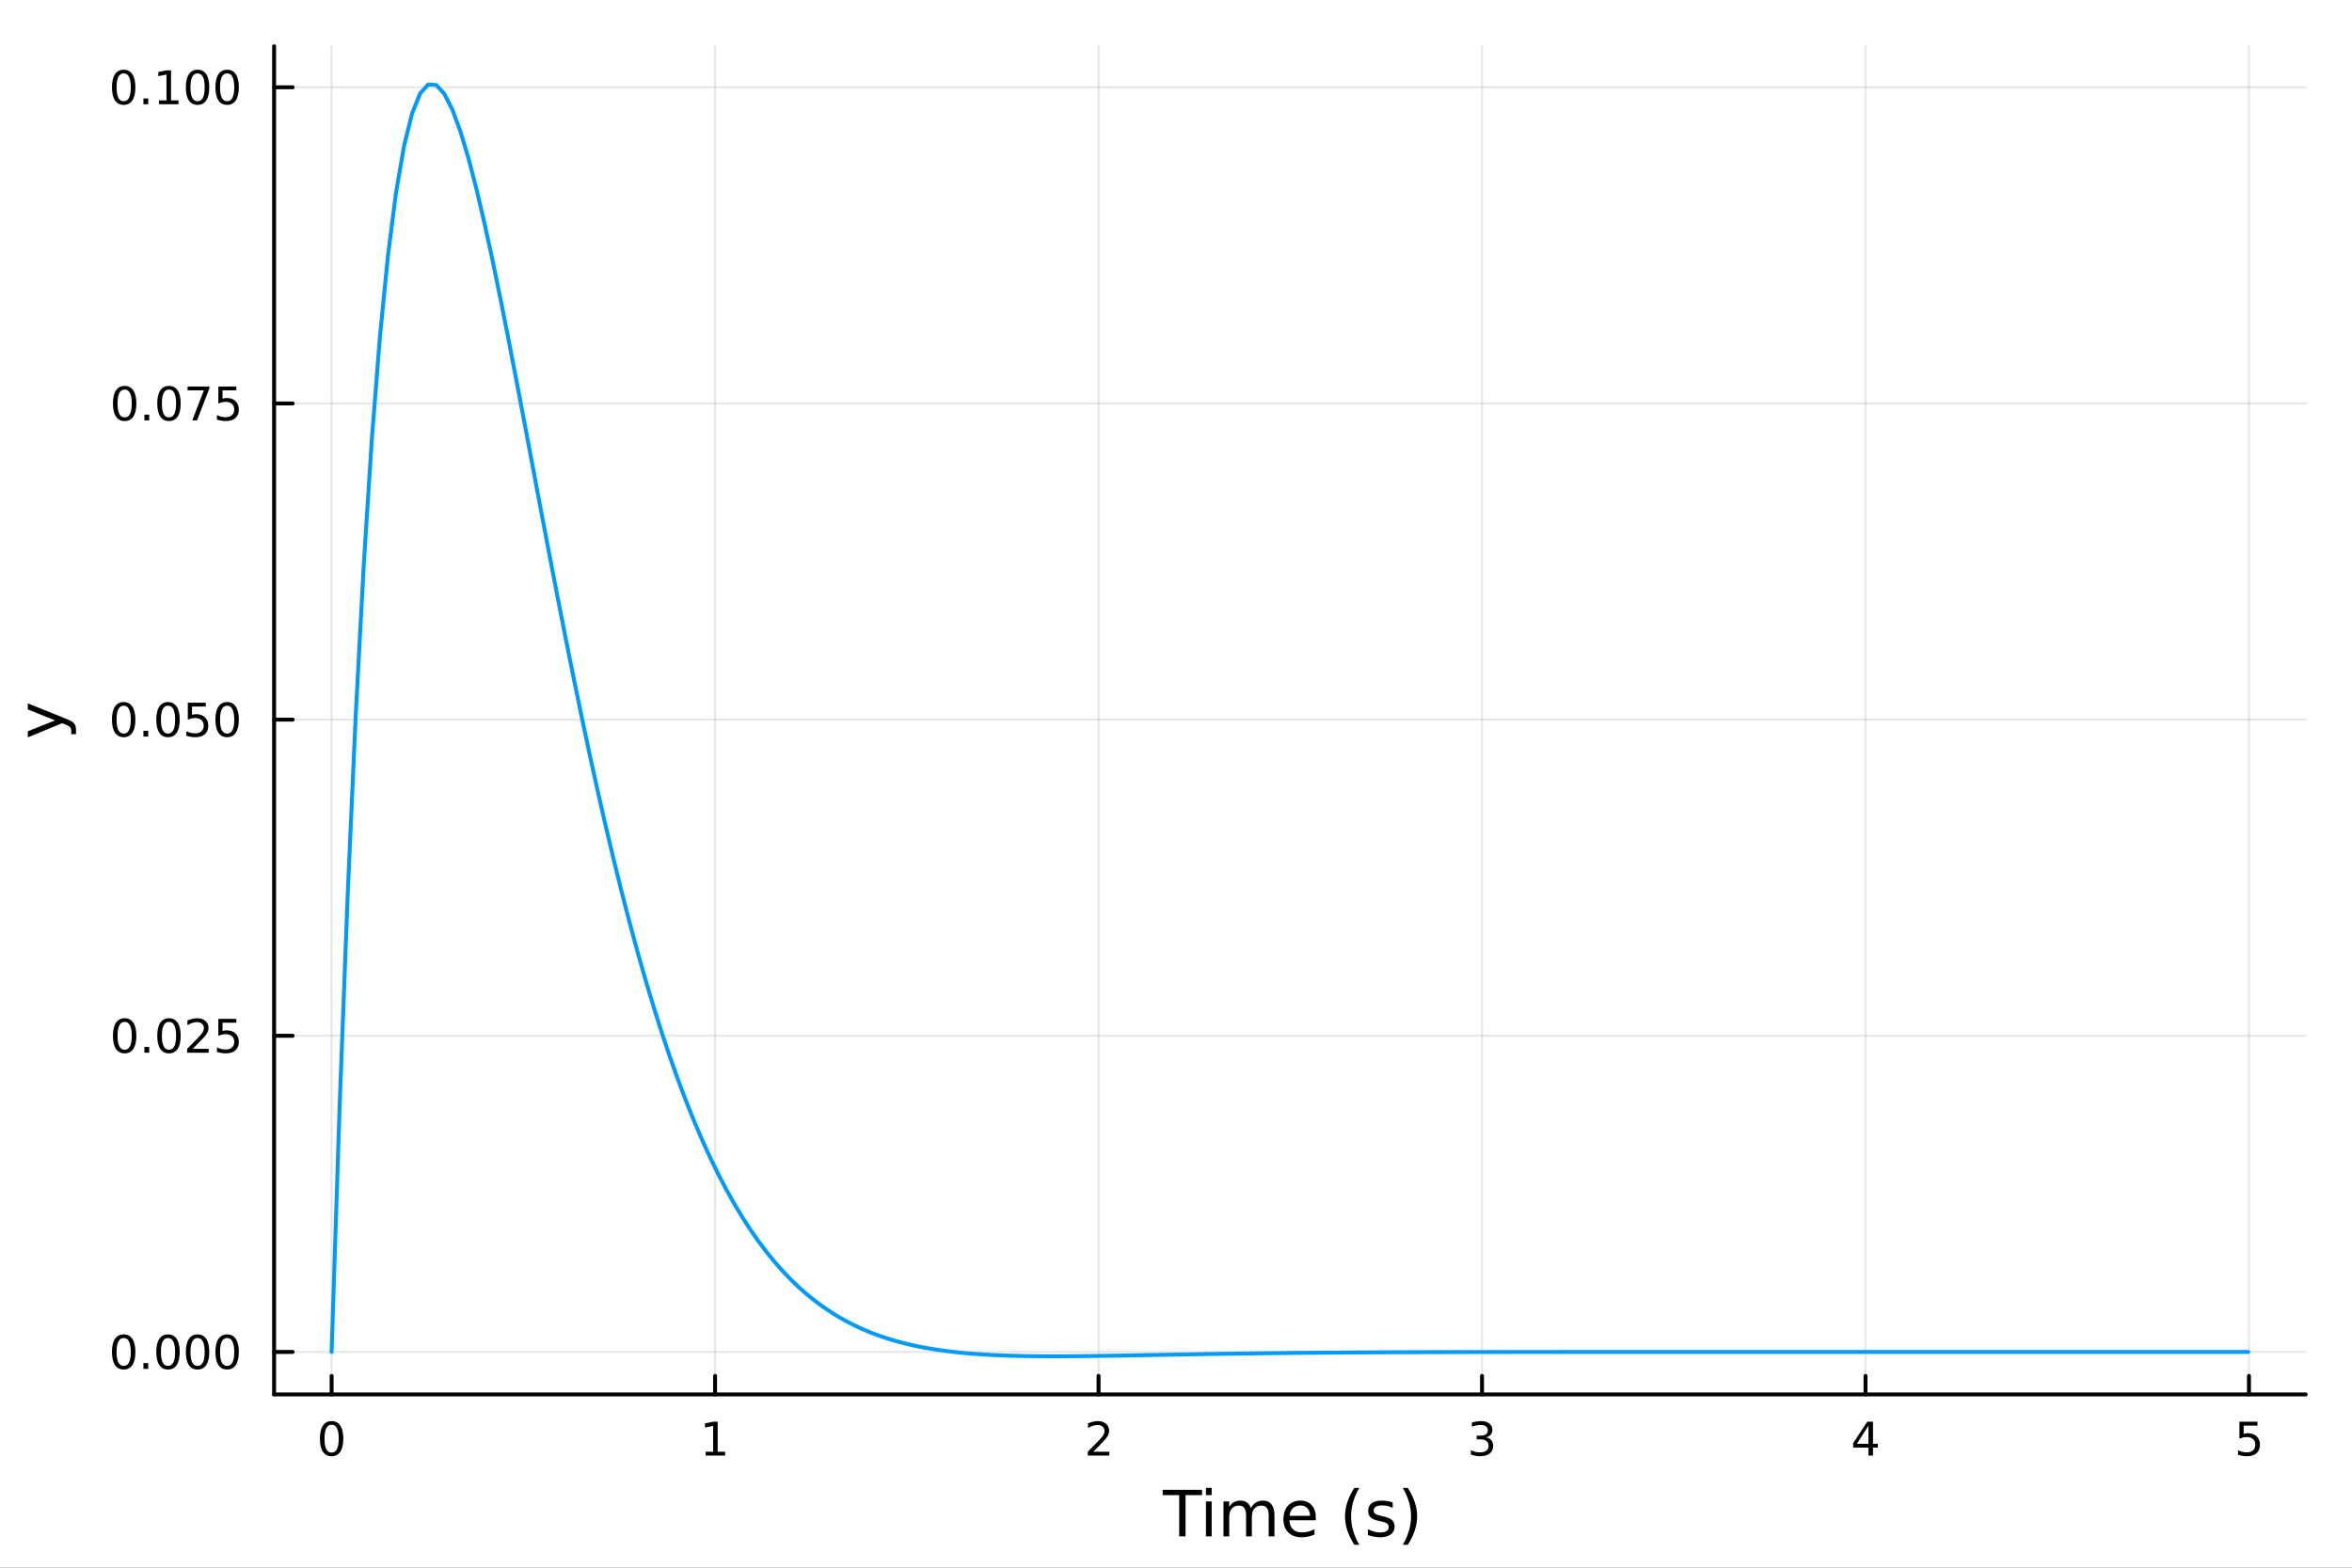
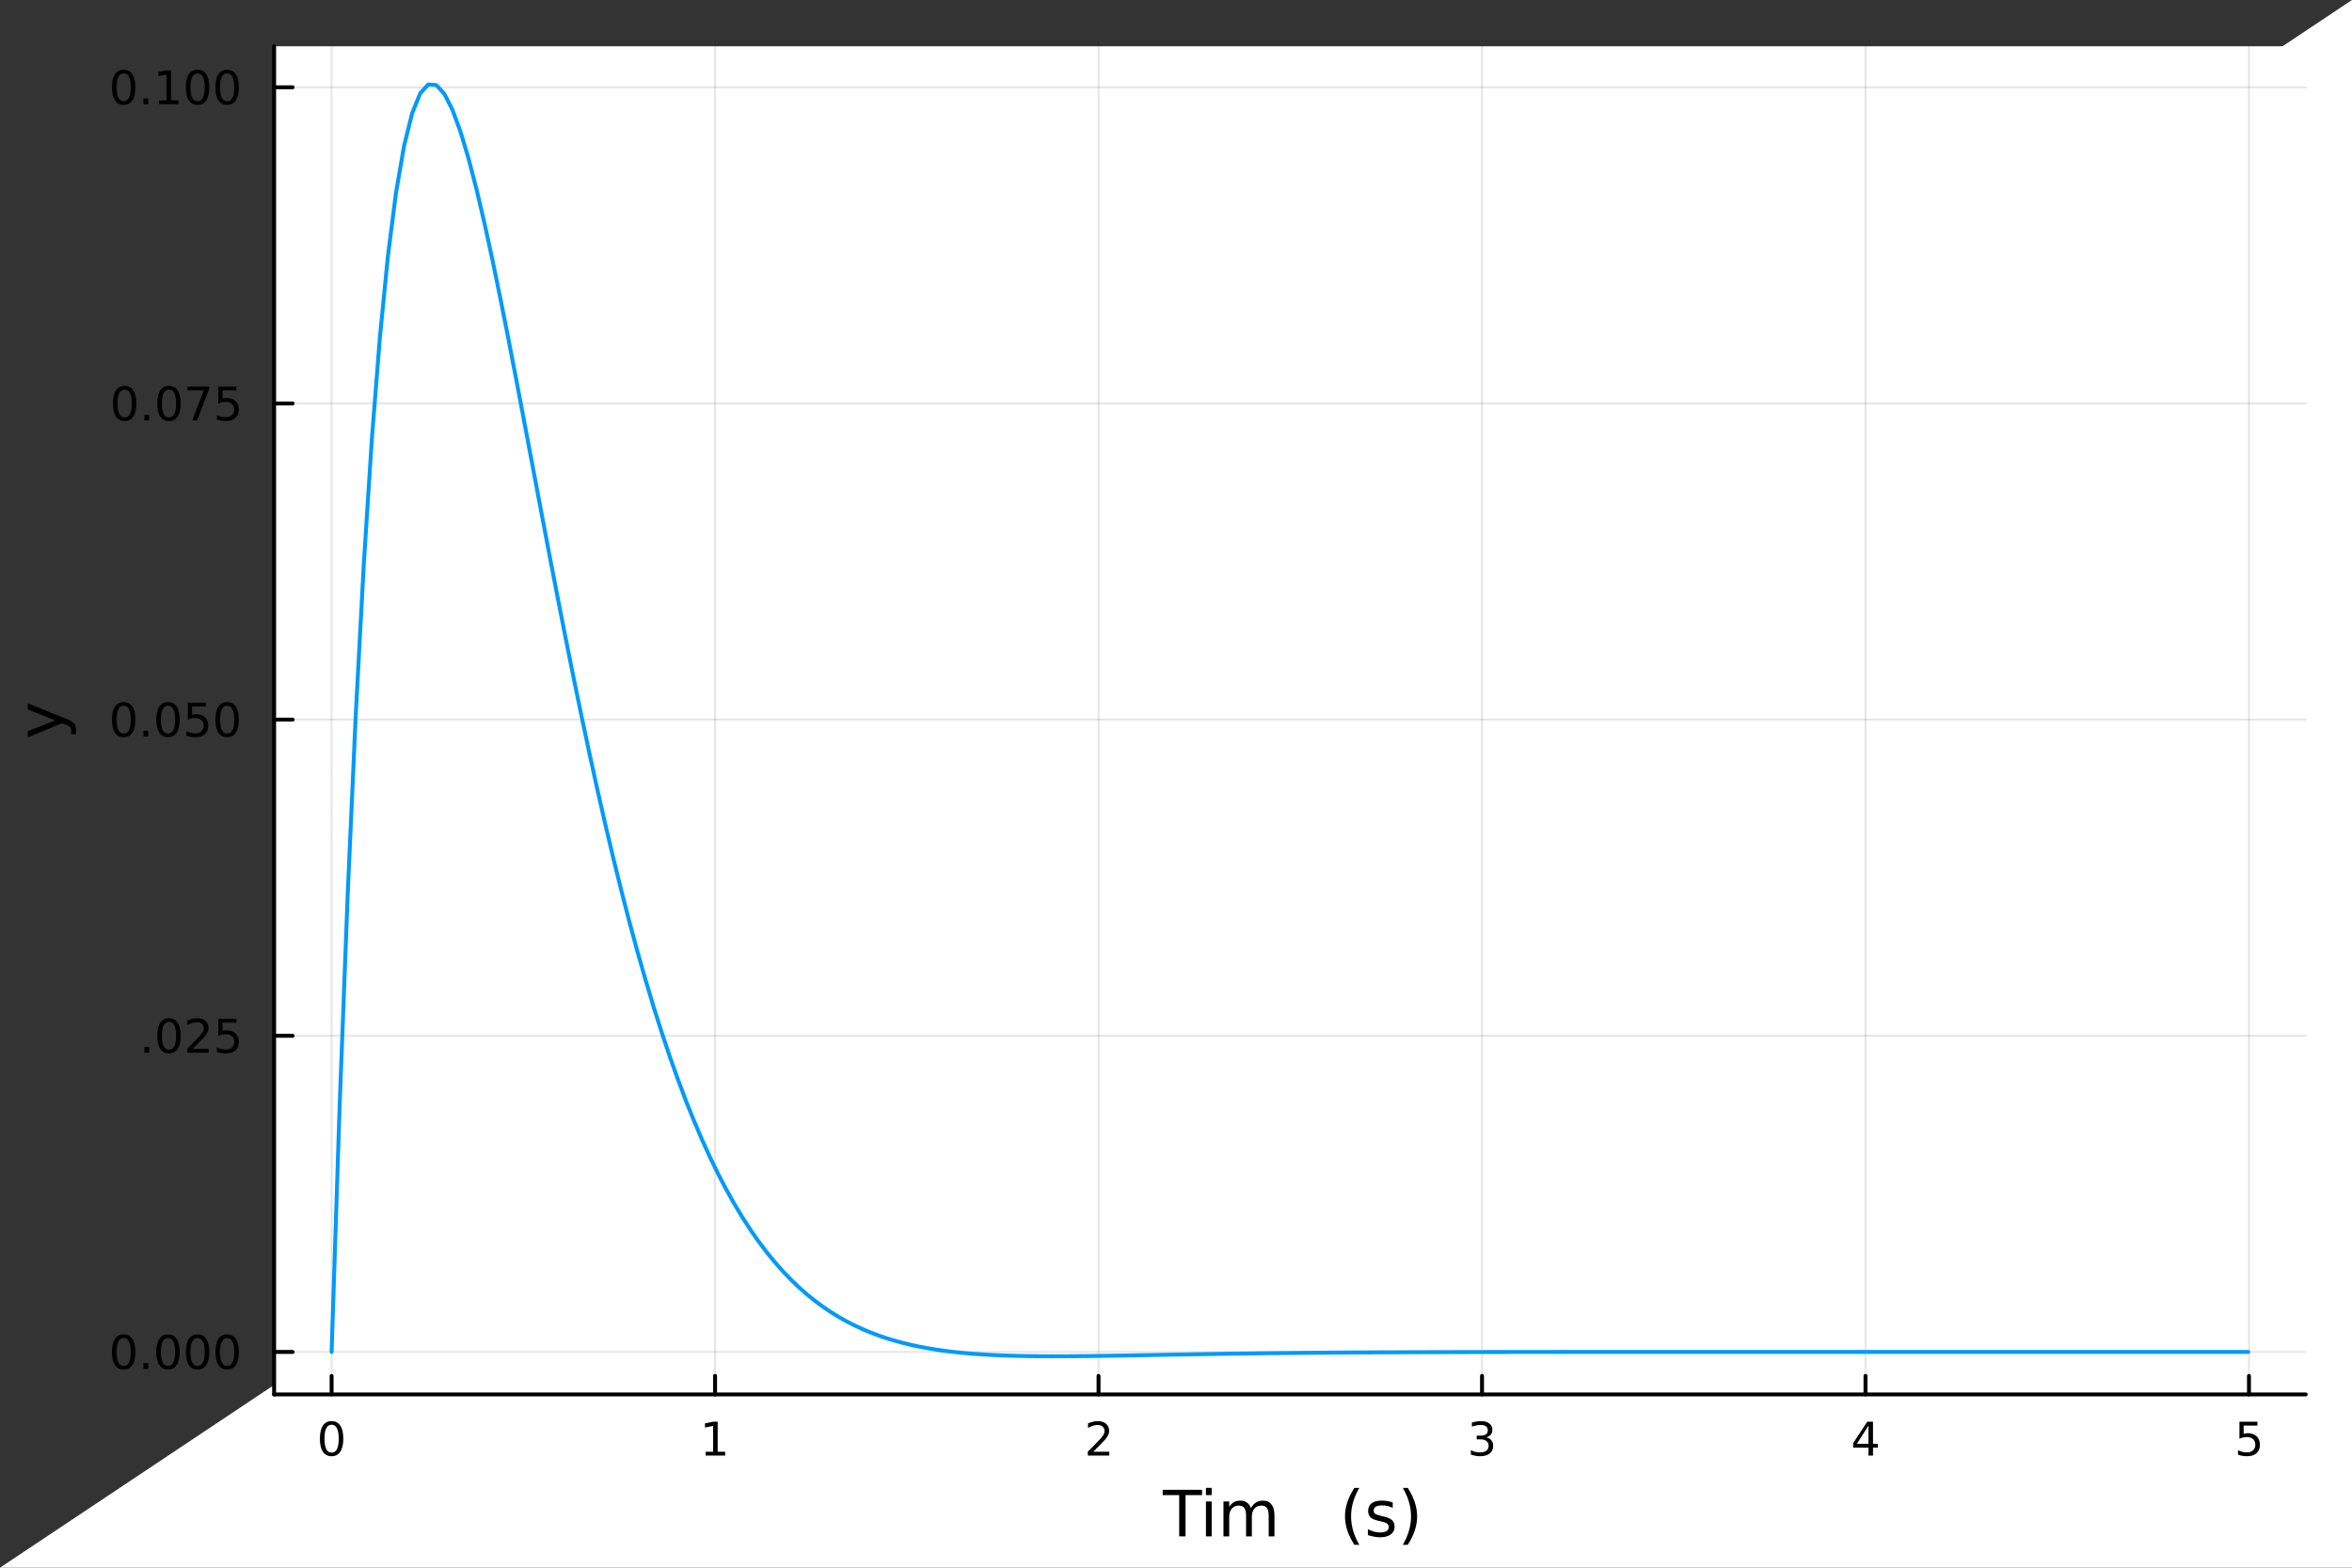
<svg xmlns="http://www.w3.org/2000/svg" width="600" height="400" viewBox="0 0 2400 1600">
  <rect x="0" y="0" width="2400" height="1600" fill="#333333" stroke="none" />
  <defs>
    <clipPath id="clip890">
      <rect x="0" y="0" width="2400" height="1600" />
    </clipPath>
  </defs>
-   <path clip-path="url(#clip890)" d="M0 1600 L2400 1600 L2400 8.88178e-14 L0 8.88178e-14  Z" fill="#ffffff" fill-rule="evenodd" fill-opacity="1" />
+   <path clip-path="url(#clip890)" d="M0 1600 L2400 1600 L2400 8.88178e-14 Z" fill="#ffffff" fill-rule="evenodd" fill-opacity="1" />
  <defs>
    <clipPath id="clip891">
      <rect x="480" y="0" width="1681" height="1600" />
    </clipPath>
  </defs>
  <path clip-path="url(#clip890)" d="M279.704 1423.18 L2352.76 1423.18 L2352.76 47.244 L279.704 47.244  Z" fill="#ffffff" fill-rule="evenodd" fill-opacity="1" />
  <defs>
    <clipPath id="clip892">
      <rect x="279" y="47" width="2074" height="1377" />
    </clipPath>
  </defs>
  <polyline clip-path="url(#clip892)" style="stroke:#000000; stroke-linecap:round; stroke-linejoin:round; stroke-width:2; stroke-opacity:0.1; fill:none" points="338.375,1423.18 338.375,47.244 " />
  <polyline clip-path="url(#clip892)" style="stroke:#000000; stroke-linecap:round; stroke-linejoin:round; stroke-width:2; stroke-opacity:0.1; fill:none" points="729.674,1423.18 729.674,47.244 " />
  <polyline clip-path="url(#clip892)" style="stroke:#000000; stroke-linecap:round; stroke-linejoin:round; stroke-width:2; stroke-opacity:0.1; fill:none" points="1120.97,1423.18 1120.97,47.244 " />
  <polyline clip-path="url(#clip892)" style="stroke:#000000; stroke-linecap:round; stroke-linejoin:round; stroke-width:2; stroke-opacity:0.1; fill:none" points="1512.27,1423.18 1512.27,47.244 " />
  <polyline clip-path="url(#clip892)" style="stroke:#000000; stroke-linecap:round; stroke-linejoin:round; stroke-width:2; stroke-opacity:0.1; fill:none" points="1903.57,1423.18 1903.57,47.244 " />
  <polyline clip-path="url(#clip892)" style="stroke:#000000; stroke-linecap:round; stroke-linejoin:round; stroke-width:2; stroke-opacity:0.1; fill:none" points="2294.87,1423.18 2294.87,47.244 " />
  <polyline clip-path="url(#clip890)" style="stroke:#000000; stroke-linecap:round; stroke-linejoin:round; stroke-width:4; stroke-opacity:1; fill:none" points="279.704,1423.18 2352.76,1423.18 " />
  <polyline clip-path="url(#clip890)" style="stroke:#000000; stroke-linecap:round; stroke-linejoin:round; stroke-width:4; stroke-opacity:1; fill:none" points="338.375,1423.18 338.375,1404.28 " />
  <polyline clip-path="url(#clip890)" style="stroke:#000000; stroke-linecap:round; stroke-linejoin:round; stroke-width:4; stroke-opacity:1; fill:none" points="729.674,1423.18 729.674,1404.28 " />
  <polyline clip-path="url(#clip890)" style="stroke:#000000; stroke-linecap:round; stroke-linejoin:round; stroke-width:4; stroke-opacity:1; fill:none" points="1120.97,1423.18 1120.97,1404.28 " />
  <polyline clip-path="url(#clip890)" style="stroke:#000000; stroke-linecap:round; stroke-linejoin:round; stroke-width:4; stroke-opacity:1; fill:none" points="1512.27,1423.18 1512.27,1404.28 " />
  <polyline clip-path="url(#clip890)" style="stroke:#000000; stroke-linecap:round; stroke-linejoin:round; stroke-width:4; stroke-opacity:1; fill:none" points="1903.57,1423.18 1903.57,1404.28 " />
  <polyline clip-path="url(#clip890)" style="stroke:#000000; stroke-linecap:round; stroke-linejoin:round; stroke-width:4; stroke-opacity:1; fill:none" points="2294.87,1423.18 2294.87,1404.28 " />
  <path clip-path="url(#clip890)" d="M338.375 1454.1 Q334.764 1454.1 332.935 1457.66 Q331.13 1461.2 331.13 1468.33 Q331.13 1475.44 332.935 1479.01 Q334.764 1482.55 338.375 1482.55 Q342.009 1482.55 343.815 1479.01 Q345.644 1475.44 345.644 1468.33 Q345.644 1461.2 343.815 1457.66 Q342.009 1454.1 338.375 1454.1 M338.375 1450.39 Q344.185 1450.39 347.241 1455 Q350.32 1459.58 350.32 1468.33 Q350.32 1477.06 347.241 1481.67 Q344.185 1486.25 338.375 1486.25 Q332.565 1486.25 329.486 1481.67 Q326.431 1477.06 326.431 1468.33 Q326.431 1459.58 329.486 1455 Q332.565 1450.39 338.375 1450.39 Z" fill="#000000" fill-rule="nonzero" fill-opacity="1" />
  <path clip-path="url(#clip890)" d="M720.056 1481.64 L727.694 1481.64 L727.694 1455.28 L719.384 1456.95 L719.384 1452.69 L727.648 1451.02 L732.324 1451.02 L732.324 1481.64 L739.963 1481.64 L739.963 1485.58 L720.056 1485.58 L720.056 1481.64 Z" fill="#000000" fill-rule="nonzero" fill-opacity="1" />
  <path clip-path="url(#clip890)" d="M1115.62 1481.64 L1131.94 1481.64 L1131.94 1485.58 L1110 1485.58 L1110 1481.64 Q1112.66 1478.89 1117.25 1474.26 Q1121.85 1469.61 1123.03 1468.27 Q1125.28 1465.74 1126.16 1464.01 Q1127.06 1462.25 1127.06 1460.56 Q1127.06 1457.8 1125.12 1456.07 Q1123.19 1454.33 1120.09 1454.33 Q1117.89 1454.33 1115.44 1455.09 Q1113.01 1455.86 1110.23 1457.41 L1110.23 1452.69 Q1113.06 1451.55 1115.51 1450.97 Q1117.96 1450.39 1120 1450.39 Q1125.37 1450.39 1128.56 1453.08 Q1131.76 1455.77 1131.76 1460.26 Q1131.76 1462.39 1130.95 1464.31 Q1130.16 1466.2 1128.06 1468.8 Q1127.48 1469.47 1124.37 1472.69 Q1121.27 1475.88 1115.62 1481.64 Z" fill="#000000" fill-rule="nonzero" fill-opacity="1" />
  <path clip-path="url(#clip890)" d="M1516.52 1466.95 Q1519.87 1467.66 1521.75 1469.93 Q1523.65 1472.2 1523.65 1475.53 Q1523.65 1480.65 1520.13 1483.45 Q1516.61 1486.25 1510.13 1486.25 Q1507.95 1486.25 1505.64 1485.81 Q1503.35 1485.39 1500.89 1484.54 L1500.89 1480.02 Q1502.84 1481.16 1505.15 1481.74 Q1507.47 1482.32 1509.99 1482.32 Q1514.39 1482.32 1516.68 1480.58 Q1518.99 1478.84 1518.99 1475.53 Q1518.99 1472.48 1516.84 1470.77 Q1514.71 1469.03 1510.89 1469.03 L1506.87 1469.03 L1506.87 1465.19 L1511.08 1465.19 Q1514.53 1465.19 1516.36 1463.82 Q1518.18 1462.43 1518.18 1459.84 Q1518.18 1457.18 1516.29 1455.77 Q1514.41 1454.33 1510.89 1454.33 Q1508.97 1454.33 1506.77 1454.75 Q1504.57 1455.16 1501.93 1456.04 L1501.93 1451.88 Q1504.6 1451.14 1506.91 1450.77 Q1509.25 1450.39 1511.31 1450.39 Q1516.63 1450.39 1519.74 1452.83 Q1522.84 1455.23 1522.84 1459.35 Q1522.84 1462.22 1521.19 1464.21 Q1519.55 1466.18 1516.52 1466.95 Z" fill="#000000" fill-rule="nonzero" fill-opacity="1" />
  <path clip-path="url(#clip890)" d="M1906.58 1455.09 L1894.77 1473.54 L1906.58 1473.54 L1906.58 1455.09 M1905.35 1451.02 L1911.23 1451.02 L1911.23 1473.54 L1916.16 1473.54 L1916.16 1477.43 L1911.23 1477.43 L1911.23 1485.58 L1906.58 1485.58 L1906.58 1477.43 L1890.98 1477.43 L1890.98 1472.92 L1905.35 1451.02 Z" fill="#000000" fill-rule="nonzero" fill-opacity="1" />
  <path clip-path="url(#clip890)" d="M2285.15 1451.02 L2303.5 1451.02 L2303.5 1454.96 L2289.43 1454.96 L2289.43 1463.43 Q2290.45 1463.08 2291.46 1462.92 Q2292.48 1462.73 2293.5 1462.73 Q2299.29 1462.73 2302.67 1465.9 Q2306.05 1469.08 2306.05 1474.49 Q2306.05 1480.07 2302.58 1483.17 Q2299.1 1486.25 2292.78 1486.25 Q2290.61 1486.25 2288.34 1485.88 Q2286.09 1485.51 2283.69 1484.77 L2283.69 1480.07 Q2285.77 1481.2 2287.99 1481.76 Q2290.21 1482.32 2292.69 1482.32 Q2296.7 1482.32 2299.03 1480.21 Q2301.37 1478.1 2301.37 1474.49 Q2301.37 1470.88 2299.03 1468.77 Q2296.7 1466.67 2292.69 1466.67 Q2290.82 1466.67 2288.94 1467.08 Q2287.09 1467.5 2285.15 1468.38 L2285.15 1451.02 Z" fill="#000000" fill-rule="nonzero" fill-opacity="1" />
  <path clip-path="url(#clip890)" d="M1186.4 1520.52 L1226.6 1520.52 L1226.6 1525.93 L1209.73 1525.93 L1209.73 1568.04 L1203.27 1568.04 L1203.27 1525.93 L1186.4 1525.93 L1186.4 1520.52 Z" fill="#000000" fill-rule="nonzero" fill-opacity="1" />
  <path clip-path="url(#clip890)" d="M1230.55 1532.4 L1236.4 1532.4 L1236.4 1568.04 L1230.55 1568.04 L1230.55 1532.4 M1230.55 1518.52 L1236.4 1518.52 L1236.4 1525.93 L1230.55 1525.93 L1230.55 1518.52 Z" fill="#000000" fill-rule="nonzero" fill-opacity="1" />
  <path clip-path="url(#clip890)" d="M1276.41 1539.24 Q1278.61 1535.29 1281.66 1533.41 Q1284.72 1531.54 1288.86 1531.54 Q1294.43 1531.54 1297.45 1535.45 Q1300.47 1539.33 1300.47 1546.53 L1300.47 1568.04 L1294.59 1568.04 L1294.59 1546.72 Q1294.59 1541.59 1292.77 1539.11 Q1290.96 1536.63 1287.23 1536.63 Q1282.68 1536.63 1280.04 1539.65 Q1277.4 1542.68 1277.4 1547.9 L1277.4 1568.04 L1271.51 1568.04 L1271.51 1546.72 Q1271.51 1541.56 1269.7 1539.11 Q1267.88 1536.63 1264.09 1536.63 Q1259.61 1536.63 1256.97 1539.68 Q1254.32 1542.71 1254.32 1547.9 L1254.32 1568.04 L1248.44 1568.04 L1248.44 1532.4 L1254.32 1532.4 L1254.32 1537.93 Q1256.33 1534.66 1259.13 1533.1 Q1261.93 1531.54 1265.78 1531.54 Q1269.66 1531.54 1272.37 1533.51 Q1275.11 1535.48 1276.41 1539.24 Z" fill="#000000" fill-rule="nonzero" fill-opacity="1" />
-   <path clip-path="url(#clip890)" d="M1342.65 1548.76 L1342.65 1551.62 L1315.72 1551.62 Q1316.1 1557.67 1319.35 1560.85 Q1322.63 1564 1328.45 1564 Q1331.83 1564 1334.98 1563.17 Q1338.16 1562.35 1341.28 1560.69 L1341.28 1566.23 Q1338.13 1567.57 1334.82 1568.27 Q1331.51 1568.97 1328.1 1568.97 Q1319.57 1568.97 1314.57 1564 Q1309.61 1559.04 1309.61 1550.57 Q1309.61 1541.82 1314.32 1536.69 Q1319.06 1531.54 1327.08 1531.54 Q1334.28 1531.54 1338.45 1536.18 Q1342.65 1540.8 1342.65 1548.76 M1336.79 1547.04 Q1336.73 1542.23 1334.09 1539.37 Q1331.48 1536.5 1327.15 1536.5 Q1322.25 1536.5 1319.29 1539.27 Q1316.36 1542.04 1315.91 1547.07 L1336.79 1547.04 Z" fill="#000000" fill-rule="nonzero" fill-opacity="1" />
  <path clip-path="url(#clip890)" d="M1387.05 1518.58 Q1382.78 1525.9 1380.71 1533.06 Q1378.65 1540.23 1378.65 1547.58 Q1378.65 1554.93 1380.71 1562.16 Q1382.82 1569.35 1387.05 1576.64 L1381.96 1576.64 Q1377.18 1569.16 1374.79 1561.93 Q1372.44 1554.71 1372.44 1547.58 Q1372.44 1540.48 1374.79 1533.29 Q1377.15 1526.09 1381.96 1518.58 L1387.05 1518.58 Z" fill="#000000" fill-rule="nonzero" fill-opacity="1" />
  <path clip-path="url(#clip890)" d="M1421.14 1533.45 L1421.14 1538.98 Q1418.65 1537.71 1415.98 1537.07 Q1413.31 1536.44 1410.44 1536.44 Q1406.08 1536.44 1403.89 1537.77 Q1401.72 1539.11 1401.72 1541.79 Q1401.72 1543.82 1403.28 1545 Q1404.84 1546.15 1409.55 1547.2 L1411.56 1547.64 Q1417.79 1548.98 1420.4 1551.43 Q1423.05 1553.85 1423.05 1558.21 Q1423.05 1563.17 1419.1 1566.07 Q1415.18 1568.97 1408.31 1568.97 Q1405.45 1568.97 1402.33 1568.39 Q1399.24 1567.85 1395.8 1566.74 L1395.8 1560.69 Q1399.05 1562.38 1402.2 1563.24 Q1405.35 1564.07 1408.44 1564.07 Q1412.57 1564.07 1414.8 1562.66 Q1417.03 1561.23 1417.03 1558.65 Q1417.03 1556.27 1415.41 1554.99 Q1413.82 1553.72 1408.37 1552.54 L1406.34 1552.07 Q1400.89 1550.92 1398.47 1548.56 Q1396.06 1546.18 1396.06 1542.04 Q1396.06 1537.01 1399.62 1534.27 Q1403.19 1531.54 1409.74 1531.54 Q1412.99 1531.54 1415.85 1532.01 Q1418.72 1532.49 1421.14 1533.45 Z" fill="#000000" fill-rule="nonzero" fill-opacity="1" />
  <path clip-path="url(#clip890)" d="M1431.45 1518.58 L1436.54 1518.58 Q1441.32 1526.09 1443.67 1533.29 Q1446.06 1540.48 1446.06 1547.58 Q1446.06 1554.71 1443.67 1561.93 Q1441.32 1569.16 1436.54 1576.64 L1431.45 1576.64 Q1435.68 1569.35 1437.75 1562.16 Q1439.85 1554.93 1439.85 1547.58 Q1439.85 1540.23 1437.75 1533.06 Q1435.68 1525.9 1431.45 1518.58 Z" fill="#000000" fill-rule="nonzero" fill-opacity="1" />
  <polyline clip-path="url(#clip892)" style="stroke:#000000; stroke-linecap:round; stroke-linejoin:round; stroke-width:2; stroke-opacity:0.1; fill:none" points="279.704,1379.81 2352.76,1379.81 " />
  <polyline clip-path="url(#clip892)" style="stroke:#000000; stroke-linecap:round; stroke-linejoin:round; stroke-width:2; stroke-opacity:0.1; fill:none" points="279.704,1057.13 2352.76,1057.13 " />
  <polyline clip-path="url(#clip892)" style="stroke:#000000; stroke-linecap:round; stroke-linejoin:round; stroke-width:2; stroke-opacity:0.1; fill:none" points="279.704,734.452 2352.76,734.452 " />
  <polyline clip-path="url(#clip892)" style="stroke:#000000; stroke-linecap:round; stroke-linejoin:round; stroke-width:2; stroke-opacity:0.1; fill:none" points="279.704,411.772 2352.76,411.772 " />
  <polyline clip-path="url(#clip892)" style="stroke:#000000; stroke-linecap:round; stroke-linejoin:round; stroke-width:2; stroke-opacity:0.1; fill:none" points="279.704,89.092 2352.76,89.092 " />
  <polyline clip-path="url(#clip890)" style="stroke:#000000; stroke-linecap:round; stroke-linejoin:round; stroke-width:4; stroke-opacity:1; fill:none" points="279.704,1423.18 279.704,47.244 " />
  <polyline clip-path="url(#clip890)" style="stroke:#000000; stroke-linecap:round; stroke-linejoin:round; stroke-width:4; stroke-opacity:1; fill:none" points="279.704,1379.81 298.602,1379.81 " />
  <polyline clip-path="url(#clip890)" style="stroke:#000000; stroke-linecap:round; stroke-linejoin:round; stroke-width:4; stroke-opacity:1; fill:none" points="279.704,1057.13 298.602,1057.13 " />
  <polyline clip-path="url(#clip890)" style="stroke:#000000; stroke-linecap:round; stroke-linejoin:round; stroke-width:4; stroke-opacity:1; fill:none" points="279.704,734.452 298.602,734.452 " />
  <polyline clip-path="url(#clip890)" style="stroke:#000000; stroke-linecap:round; stroke-linejoin:round; stroke-width:4; stroke-opacity:1; fill:none" points="279.704,411.772 298.602,411.772 " />
  <polyline clip-path="url(#clip890)" style="stroke:#000000; stroke-linecap:round; stroke-linejoin:round; stroke-width:4; stroke-opacity:1; fill:none" points="279.704,89.092 298.602,89.092 " />
  <path clip-path="url(#clip890)" d="M126.205 1365.61 Q122.593 1365.61 120.765 1369.18 Q118.959 1372.72 118.959 1379.85 Q118.959 1386.95 120.765 1390.52 Q122.593 1394.06 126.205 1394.06 Q129.839 1394.06 131.644 1390.52 Q133.473 1386.95 133.473 1379.85 Q133.473 1372.72 131.644 1369.18 Q129.839 1365.61 126.205 1365.61 M126.205 1361.91 Q132.015 1361.91 135.07 1366.51 Q138.149 1371.1 138.149 1379.85 Q138.149 1388.57 135.07 1393.18 Q132.015 1397.76 126.205 1397.76 Q120.394 1397.76 117.316 1393.18 Q114.26 1388.57 114.26 1379.85 Q114.26 1371.1 117.316 1366.51 Q120.394 1361.91 126.205 1361.91 Z" fill="#000000" fill-rule="nonzero" fill-opacity="1" />
  <path clip-path="url(#clip890)" d="M146.366 1391.21 L151.251 1391.21 L151.251 1397.09 L146.366 1397.09 L146.366 1391.21 Z" fill="#000000" fill-rule="nonzero" fill-opacity="1" />
  <path clip-path="url(#clip890)" d="M171.436 1365.61 Q167.825 1365.61 165.996 1369.18 Q164.19 1372.72 164.19 1379.85 Q164.19 1386.95 165.996 1390.52 Q167.825 1394.06 171.436 1394.06 Q175.07 1394.06 176.876 1390.52 Q178.704 1386.95 178.704 1379.85 Q178.704 1372.72 176.876 1369.18 Q175.07 1365.61 171.436 1365.61 M171.436 1361.91 Q177.246 1361.91 180.301 1366.51 Q183.38 1371.1 183.38 1379.85 Q183.38 1388.57 180.301 1393.18 Q177.246 1397.76 171.436 1397.76 Q165.626 1397.76 162.547 1393.18 Q159.491 1388.57 159.491 1379.85 Q159.491 1371.1 162.547 1366.51 Q165.626 1361.91 171.436 1361.91 Z" fill="#000000" fill-rule="nonzero" fill-opacity="1" />
  <path clip-path="url(#clip890)" d="M201.598 1365.61 Q197.987 1365.61 196.158 1369.18 Q194.352 1372.72 194.352 1379.85 Q194.352 1386.95 196.158 1390.52 Q197.987 1394.06 201.598 1394.06 Q205.232 1394.06 207.037 1390.52 Q208.866 1386.95 208.866 1379.85 Q208.866 1372.72 207.037 1369.18 Q205.232 1365.61 201.598 1365.61 M201.598 1361.91 Q207.408 1361.91 210.463 1366.51 Q213.542 1371.1 213.542 1379.85 Q213.542 1388.57 210.463 1393.18 Q207.408 1397.76 201.598 1397.76 Q195.787 1397.76 192.709 1393.18 Q189.653 1388.57 189.653 1379.85 Q189.653 1371.1 192.709 1366.51 Q195.787 1361.91 201.598 1361.91 Z" fill="#000000" fill-rule="nonzero" fill-opacity="1" />
  <path clip-path="url(#clip890)" d="M231.76 1365.61 Q228.148 1365.61 226.32 1369.18 Q224.514 1372.72 224.514 1379.85 Q224.514 1386.95 226.32 1390.52 Q228.148 1394.06 231.76 1394.06 Q235.394 1394.06 237.199 1390.52 Q239.028 1386.95 239.028 1379.85 Q239.028 1372.72 237.199 1369.18 Q235.394 1365.61 231.76 1365.61 M231.76 1361.91 Q237.57 1361.91 240.625 1366.51 Q243.704 1371.1 243.704 1379.85 Q243.704 1388.57 240.625 1393.18 Q237.57 1397.76 231.76 1397.76 Q225.949 1397.76 222.871 1393.18 Q219.815 1388.57 219.815 1379.85 Q219.815 1371.1 222.871 1366.51 Q225.949 1361.91 231.76 1361.91 Z" fill="#000000" fill-rule="nonzero" fill-opacity="1" />
-   <path clip-path="url(#clip890)" d="M127.2 1042.93 Q123.589 1042.93 121.76 1046.5 Q119.955 1050.04 119.955 1057.17 Q119.955 1064.27 121.76 1067.84 Q123.589 1071.38 127.2 1071.38 Q130.834 1071.38 132.64 1067.84 Q134.468 1064.27 134.468 1057.17 Q134.468 1050.04 132.64 1046.5 Q130.834 1042.93 127.2 1042.93 M127.2 1039.23 Q133.01 1039.23 136.066 1043.83 Q139.144 1048.42 139.144 1057.17 Q139.144 1065.89 136.066 1070.5 Q133.01 1075.08 127.2 1075.08 Q121.39 1075.08 118.311 1070.5 Q115.256 1065.89 115.256 1057.17 Q115.256 1048.42 118.311 1043.83 Q121.39 1039.23 127.2 1039.23 Z" fill="#000000" fill-rule="nonzero" fill-opacity="1" />
  <path clip-path="url(#clip890)" d="M147.362 1068.53 L152.246 1068.53 L152.246 1074.41 L147.362 1074.41 L147.362 1068.53 Z" fill="#000000" fill-rule="nonzero" fill-opacity="1" />
  <path clip-path="url(#clip890)" d="M172.431 1042.93 Q168.82 1042.93 166.991 1046.5 Q165.186 1050.04 165.186 1057.17 Q165.186 1064.27 166.991 1067.84 Q168.82 1071.38 172.431 1071.38 Q176.065 1071.38 177.871 1067.84 Q179.7 1064.27 179.7 1057.17 Q179.7 1050.04 177.871 1046.5 Q176.065 1042.93 172.431 1042.93 M172.431 1039.23 Q178.241 1039.23 181.297 1043.83 Q184.376 1048.42 184.376 1057.17 Q184.376 1065.89 181.297 1070.5 Q178.241 1075.08 172.431 1075.08 Q166.621 1075.08 163.542 1070.5 Q160.487 1065.89 160.487 1057.17 Q160.487 1048.42 163.542 1043.83 Q166.621 1039.23 172.431 1039.23 Z" fill="#000000" fill-rule="nonzero" fill-opacity="1" />
  <path clip-path="url(#clip890)" d="M196.621 1070.48 L212.94 1070.48 L212.94 1074.41 L190.996 1074.41 L190.996 1070.48 Q193.658 1067.72 198.241 1063.09 Q202.848 1058.44 204.028 1057.1 Q206.274 1054.57 207.153 1052.84 Q208.056 1051.08 208.056 1049.39 Q208.056 1046.63 206.112 1044.9 Q204.19 1043.16 201.088 1043.16 Q198.889 1043.16 196.436 1043.93 Q194.005 1044.69 191.227 1046.24 L191.227 1041.52 Q194.051 1040.38 196.505 1039.81 Q198.959 1039.23 200.996 1039.23 Q206.366 1039.23 209.561 1041.91 Q212.755 1044.6 212.755 1049.09 Q212.755 1051.22 211.945 1053.14 Q211.158 1055.04 209.051 1057.63 Q208.473 1058.3 205.371 1061.52 Q202.269 1064.71 196.621 1070.48 Z" fill="#000000" fill-rule="nonzero" fill-opacity="1" />
  <path clip-path="url(#clip890)" d="M222.801 1039.85 L241.158 1039.85 L241.158 1043.79 L227.084 1043.79 L227.084 1052.26 Q228.102 1051.91 229.121 1051.75 Q230.139 1051.57 231.158 1051.57 Q236.945 1051.57 240.324 1054.74 Q243.704 1057.91 243.704 1063.32 Q243.704 1068.9 240.232 1072.01 Q236.76 1075.08 230.44 1075.08 Q228.264 1075.08 225.996 1074.71 Q223.75 1074.34 221.343 1073.6 L221.343 1068.9 Q223.426 1070.04 225.648 1070.59 Q227.871 1071.15 230.347 1071.15 Q234.352 1071.15 236.69 1069.04 Q239.028 1066.94 239.028 1063.32 Q239.028 1059.71 236.69 1057.61 Q234.352 1055.5 230.347 1055.5 Q228.473 1055.5 226.598 1055.92 Q224.746 1056.33 222.801 1057.21 L222.801 1039.85 Z" fill="#000000" fill-rule="nonzero" fill-opacity="1" />
  <path clip-path="url(#clip890)" d="M126.205 720.251 Q122.593 720.251 120.765 723.816 Q118.959 727.357 118.959 734.487 Q118.959 741.593 120.765 745.158 Q122.593 748.7 126.205 748.7 Q129.839 748.7 131.644 745.158 Q133.473 741.593 133.473 734.487 Q133.473 727.357 131.644 723.816 Q129.839 720.251 126.205 720.251 M126.205 716.547 Q132.015 716.547 135.07 721.154 Q138.149 725.737 138.149 734.487 Q138.149 743.214 135.07 747.82 Q132.015 752.403 126.205 752.403 Q120.394 752.403 117.316 747.82 Q114.26 743.214 114.26 734.487 Q114.26 725.737 117.316 721.154 Q120.394 716.547 126.205 716.547 Z" fill="#000000" fill-rule="nonzero" fill-opacity="1" />
  <path clip-path="url(#clip890)" d="M146.366 745.853 L151.251 745.853 L151.251 751.732 L146.366 751.732 L146.366 745.853 Z" fill="#000000" fill-rule="nonzero" fill-opacity="1" />
  <path clip-path="url(#clip890)" d="M171.436 720.251 Q167.825 720.251 165.996 723.816 Q164.19 727.357 164.19 734.487 Q164.19 741.593 165.996 745.158 Q167.825 748.7 171.436 748.7 Q175.07 748.7 176.876 745.158 Q178.704 741.593 178.704 734.487 Q178.704 727.357 176.876 723.816 Q175.07 720.251 171.436 720.251 M171.436 716.547 Q177.246 716.547 180.301 721.154 Q183.38 725.737 183.38 734.487 Q183.38 743.214 180.301 747.82 Q177.246 752.403 171.436 752.403 Q165.626 752.403 162.547 747.82 Q159.491 743.214 159.491 734.487 Q159.491 725.737 162.547 721.154 Q165.626 716.547 171.436 716.547 Z" fill="#000000" fill-rule="nonzero" fill-opacity="1" />
  <path clip-path="url(#clip890)" d="M191.644 717.172 L210 717.172 L210 721.107 L195.926 721.107 L195.926 729.58 Q196.945 729.232 197.963 729.07 Q198.982 728.885 200 728.885 Q205.787 728.885 209.167 732.056 Q212.547 735.228 212.547 740.644 Q212.547 746.223 209.074 749.325 Q205.602 752.403 199.283 752.403 Q197.107 752.403 194.838 752.033 Q192.593 751.663 190.186 750.922 L190.186 746.223 Q192.269 747.357 194.491 747.913 Q196.713 748.468 199.19 748.468 Q203.195 748.468 205.533 746.362 Q207.871 744.255 207.871 740.644 Q207.871 737.033 205.533 734.927 Q203.195 732.82 199.19 732.82 Q197.315 732.82 195.44 733.237 Q193.588 733.654 191.644 734.533 L191.644 717.172 Z" fill="#000000" fill-rule="nonzero" fill-opacity="1" />
  <path clip-path="url(#clip890)" d="M231.76 720.251 Q228.148 720.251 226.32 723.816 Q224.514 727.357 224.514 734.487 Q224.514 741.593 226.32 745.158 Q228.148 748.7 231.76 748.7 Q235.394 748.7 237.199 745.158 Q239.028 741.593 239.028 734.487 Q239.028 727.357 237.199 723.816 Q235.394 720.251 231.76 720.251 M231.76 716.547 Q237.57 716.547 240.625 721.154 Q243.704 725.737 243.704 734.487 Q243.704 743.214 240.625 747.82 Q237.57 752.403 231.76 752.403 Q225.949 752.403 222.871 747.82 Q219.815 743.214 219.815 734.487 Q219.815 725.737 222.871 721.154 Q225.949 716.547 231.76 716.547 Z" fill="#000000" fill-rule="nonzero" fill-opacity="1" />
  <path clip-path="url(#clip890)" d="M127.2 397.571 Q123.589 397.571 121.76 401.135 Q119.955 404.677 119.955 411.807 Q119.955 418.913 121.76 422.478 Q123.589 426.02 127.2 426.02 Q130.834 426.02 132.64 422.478 Q134.468 418.913 134.468 411.807 Q134.468 404.677 132.64 401.135 Q130.834 397.571 127.2 397.571 M127.2 393.867 Q133.01 393.867 136.066 398.473 Q139.144 403.057 139.144 411.807 Q139.144 420.534 136.066 425.14 Q133.01 429.723 127.2 429.723 Q121.39 429.723 118.311 425.14 Q115.256 420.534 115.256 411.807 Q115.256 403.057 118.311 398.473 Q121.39 393.867 127.2 393.867 Z" fill="#000000" fill-rule="nonzero" fill-opacity="1" />
  <path clip-path="url(#clip890)" d="M147.362 423.172 L152.246 423.172 L152.246 429.052 L147.362 429.052 L147.362 423.172 Z" fill="#000000" fill-rule="nonzero" fill-opacity="1" />
  <path clip-path="url(#clip890)" d="M172.431 397.571 Q168.82 397.571 166.991 401.135 Q165.186 404.677 165.186 411.807 Q165.186 418.913 166.991 422.478 Q168.82 426.02 172.431 426.02 Q176.065 426.02 177.871 422.478 Q179.7 418.913 179.7 411.807 Q179.7 404.677 177.871 401.135 Q176.065 397.571 172.431 397.571 M172.431 393.867 Q178.241 393.867 181.297 398.473 Q184.376 403.057 184.376 411.807 Q184.376 420.534 181.297 425.14 Q178.241 429.723 172.431 429.723 Q166.621 429.723 163.542 425.14 Q160.487 420.534 160.487 411.807 Q160.487 403.057 163.542 398.473 Q166.621 393.867 172.431 393.867 Z" fill="#000000" fill-rule="nonzero" fill-opacity="1" />
  <path clip-path="url(#clip890)" d="M191.413 394.492 L213.635 394.492 L213.635 396.483 L201.088 429.052 L196.204 429.052 L208.01 398.427 L191.413 398.427 L191.413 394.492 Z" fill="#000000" fill-rule="nonzero" fill-opacity="1" />
  <path clip-path="url(#clip890)" d="M222.801 394.492 L241.158 394.492 L241.158 398.427 L227.084 398.427 L227.084 406.899 Q228.102 406.552 229.121 406.39 Q230.139 406.205 231.158 406.205 Q236.945 406.205 240.324 409.376 Q243.704 412.547 243.704 417.964 Q243.704 423.543 240.232 426.645 Q236.76 429.723 230.44 429.723 Q228.264 429.723 225.996 429.353 Q223.75 428.983 221.343 428.242 L221.343 423.543 Q223.426 424.677 225.648 425.233 Q227.871 425.788 230.347 425.788 Q234.352 425.788 236.69 423.682 Q239.028 421.575 239.028 417.964 Q239.028 414.353 236.69 412.247 Q234.352 410.14 230.347 410.14 Q228.473 410.14 226.598 410.557 Q224.746 410.973 222.801 411.853 L222.801 394.492 Z" fill="#000000" fill-rule="nonzero" fill-opacity="1" />
  <path clip-path="url(#clip890)" d="M126.205 74.89 Q122.593 74.89 120.765 78.455 Q118.959 81.997 118.959 89.126 Q118.959 96.233 120.765 99.798 Q122.593 103.339 126.205 103.339 Q129.839 103.339 131.644 99.798 Q133.473 96.233 133.473 89.126 Q133.473 81.997 131.644 78.455 Q129.839 74.89 126.205 74.89 M126.205 71.187 Q132.015 71.187 135.07 75.793 Q138.149 80.376 138.149 89.126 Q138.149 97.853 135.07 102.46 Q132.015 107.043 126.205 107.043 Q120.394 107.043 117.316 102.46 Q114.26 97.853 114.26 89.126 Q114.26 80.376 117.316 75.793 Q120.394 71.187 126.205 71.187 Z" fill="#000000" fill-rule="nonzero" fill-opacity="1" />
  <path clip-path="url(#clip890)" d="M146.366 100.492 L151.251 100.492 L151.251 106.372 L146.366 106.372 L146.366 100.492 Z" fill="#000000" fill-rule="nonzero" fill-opacity="1" />
  <path clip-path="url(#clip890)" d="M162.246 102.437 L169.885 102.437 L169.885 76.071 L161.575 77.738 L161.575 73.478 L169.839 71.812 L174.514 71.812 L174.514 102.437 L182.153 102.437 L182.153 106.372 L162.246 106.372 L162.246 102.437 Z" fill="#000000" fill-rule="nonzero" fill-opacity="1" />
  <path clip-path="url(#clip890)" d="M201.598 74.89 Q197.987 74.89 196.158 78.455 Q194.352 81.997 194.352 89.126 Q194.352 96.233 196.158 99.798 Q197.987 103.339 201.598 103.339 Q205.232 103.339 207.037 99.798 Q208.866 96.233 208.866 89.126 Q208.866 81.997 207.037 78.455 Q205.232 74.89 201.598 74.89 M201.598 71.187 Q207.408 71.187 210.463 75.793 Q213.542 80.376 213.542 89.126 Q213.542 97.853 210.463 102.46 Q207.408 107.043 201.598 107.043 Q195.787 107.043 192.709 102.46 Q189.653 97.853 189.653 89.126 Q189.653 80.376 192.709 75.793 Q195.787 71.187 201.598 71.187 Z" fill="#000000" fill-rule="nonzero" fill-opacity="1" />
  <path clip-path="url(#clip890)" d="M231.76 74.89 Q228.148 74.89 226.32 78.455 Q224.514 81.997 224.514 89.126 Q224.514 96.233 226.32 99.798 Q228.148 103.339 231.76 103.339 Q235.394 103.339 237.199 99.798 Q239.028 96.233 239.028 89.126 Q239.028 81.997 237.199 78.455 Q235.394 74.89 231.76 74.89 M231.76 71.187 Q237.57 71.187 240.625 75.793 Q243.704 80.376 243.704 89.126 Q243.704 97.853 240.625 102.46 Q237.57 107.043 231.76 107.043 Q225.949 107.043 222.871 102.46 Q219.815 97.853 219.815 89.126 Q219.815 80.376 222.871 75.793 Q225.949 71.187 231.76 71.187 Z" fill="#000000" fill-rule="nonzero" fill-opacity="1" />
  <path clip-path="url(#clip890)" d="M67.314 733.525 Q73.68 736.008 75.622 738.363 Q77.563 740.718 77.563 744.665 L77.563 749.344 L72.662 749.344 L72.662 745.906 Q72.662 743.487 71.516 742.151 Q70.37 740.814 66.105 739.191 L63.431 738.14 L28.356 752.559 L28.356 746.352 L56.238 735.212 L28.356 724.072 L28.356 717.865 L67.314 733.525 Z" fill="#000000" fill-rule="nonzero" fill-opacity="1" />
  <polyline clip-path="url(#clip892)" style="stroke:#009af9; stroke-linecap:round; stroke-linejoin:round; stroke-width:4; stroke-opacity:1; fill:none" points="338.375,1379.81 346.592,1128.04 354.81,912.334 363.027,729.184 371.244,575.338 379.462,447.8 387.679,343.809 395.896,260.829 404.113,196.531 412.331,148.782 420.548,115.635 428.765,95.309 436.982,86.186 445.2,86.793 453.417,95.797 461.634,111.991 469.851,134.286 478.069,161.701 486.286,193.356 494.503,228.465 502.721,266.325 510.938,306.312 519.155,347.872 527.372,390.518 535.59,433.822 543.807,477.41 552.024,520.957 560.241,564.183 568.459,606.849 576.676,648.752 584.893,689.72 593.11,729.614 601.328,768.317 609.545,805.74 617.762,841.812 625.98,876.481 634.197,909.711 642.414,941.482 650.631,971.783 658.849,1000.62 667.066,1028 675.283,1053.94 683.5,1078.48 691.718,1101.63 699.935,1123.45 708.152,1143.96 716.369,1163.22 724.587,1181.26 732.804,1198.14 741.021,1213.91 749.239,1228.6 757.456,1242.28 765.673,1255 773.89,1266.79 782.108,1277.71 790.325,1287.81 798.542,1297.13 806.759,1305.72 814.977,1313.62 823.194,1320.87 831.411,1327.52 839.628,1333.6 847.846,1339.16 856.063,1344.22 864.28,1348.82 872.498,1353 880.715,1356.78 888.932,1360.2 897.149,1363.28 905.367,1366.04 913.584,1368.52 921.801,1370.73 930.018,1372.7 938.236,1374.45 946.453,1375.99 954.67,1377.35 962.887,1378.54 971.105,1379.57 979.322,1380.47 987.539,1381.24 995.757,1381.89 1003.97,1382.44 1012.19,1382.9 1020.41,1383.27 1028.63,1383.57 1036.84,1383.81 1045.06,1383.99 1053.28,1384.11 1061.49,1384.19 1069.71,1384.23 1077.93,1384.24 1086.15,1384.21 1094.36,1384.16 1102.58,1384.09 1110.8,1384 1119.02,1383.9 1127.23,1383.78 1135.45,1383.65 1143.67,1383.52 1151.88,1383.38 1160.1,1383.23 1168.32,1383.09 1176.54,1382.94 1184.75,1382.79 1192.97,1382.64 1201.19,1382.49 1209.41,1382.35 1217.62,1382.21 1225.84,1382.07 1234.06,1381.94 1242.27,1381.81 1250.49,1381.68 1258.71,1381.56 1266.93,1381.45 1275.14,1381.34 1283.36,1381.23 1291.58,1381.13 1299.8,1381.04 1308.01,1380.95 1316.23,1380.86 1324.45,1380.78 1332.66,1380.71 1340.88,1380.64 1349.1,1380.57 1357.32,1380.51 1365.53,1380.45 1373.75,1380.39 1381.97,1380.34 1390.19,1380.29 1398.4,1380.25 1406.62,1380.21 1414.84,1380.17 1423.05,1380.14 1431.27,1380.1 1439.49,1380.07 1447.71,1380.05 1455.92,1380.02 1464.14,1380 1472.36,1379.98 1480.58,1379.96 1488.79,1379.94 1497.01,1379.92 1505.23,1379.91 1513.44,1379.89 1521.66,1379.88 1529.88,1379.87 1538.1,1379.86 1546.31,1379.85 1554.53,1379.85 1562.75,1379.84 1570.97,1379.83 1579.18,1379.83 1587.4,1379.82 1595.62,1379.82 1603.83,1379.81 1612.05,1379.81 1620.27,1379.81 1628.49,1379.81 1636.7,1379.8 1644.92,1379.8 1653.14,1379.8 1661.36,1379.8 1669.57,1379.8 1677.79,1379.8 1686.01,1379.8 1694.22,1379.8 1702.44,1379.8 1710.66,1379.8 1718.88,1379.8 1727.09,1379.8 1735.31,1379.8 1743.53,1379.8 1751.75,1379.8 1759.96,1379.8 1768.18,1379.8 1776.4,1379.8 1784.61,1379.8 1792.83,1379.8 1801.05,1379.8 1809.27,1379.8 1817.48,1379.8 1825.7,1379.8 1833.92,1379.8 1842.13,1379.8 1850.35,1379.8 1858.57,1379.8 1866.79,1379.81 1875,1379.81 1883.22,1379.81 1891.44,1379.81 1899.66,1379.81 1907.87,1379.81 1916.09,1379.81 1924.31,1379.81 1932.52,1379.81 1940.74,1379.81 1948.96,1379.81 1957.18,1379.81 1965.39,1379.81 1973.61,1379.81 1981.83,1379.81 1990.05,1379.81 1998.26,1379.81 2006.48,1379.81 2014.7,1379.81 2022.91,1379.81 2031.13,1379.81 2039.35,1379.81 2047.57,1379.81 2055.78,1379.81 2064,1379.81 2072.22,1379.81 2080.44,1379.81 2088.65,1379.81 2096.87,1379.81 2105.09,1379.81 2113.3,1379.81 2121.52,1379.81 2129.74,1379.81 2137.96,1379.81 2146.17,1379.81 2154.39,1379.81 2162.61,1379.81 2170.83,1379.81 2179.04,1379.81 2187.26,1379.81 2195.48,1379.81 2203.69,1379.81 2211.91,1379.81 2220.13,1379.81 2228.35,1379.81 2236.56,1379.81 2244.78,1379.81 2253,1379.81 2261.22,1379.81 2269.43,1379.81 2277.65,1379.81 2285.87,1379.81 2294.08,1379.81 " />
</svg>